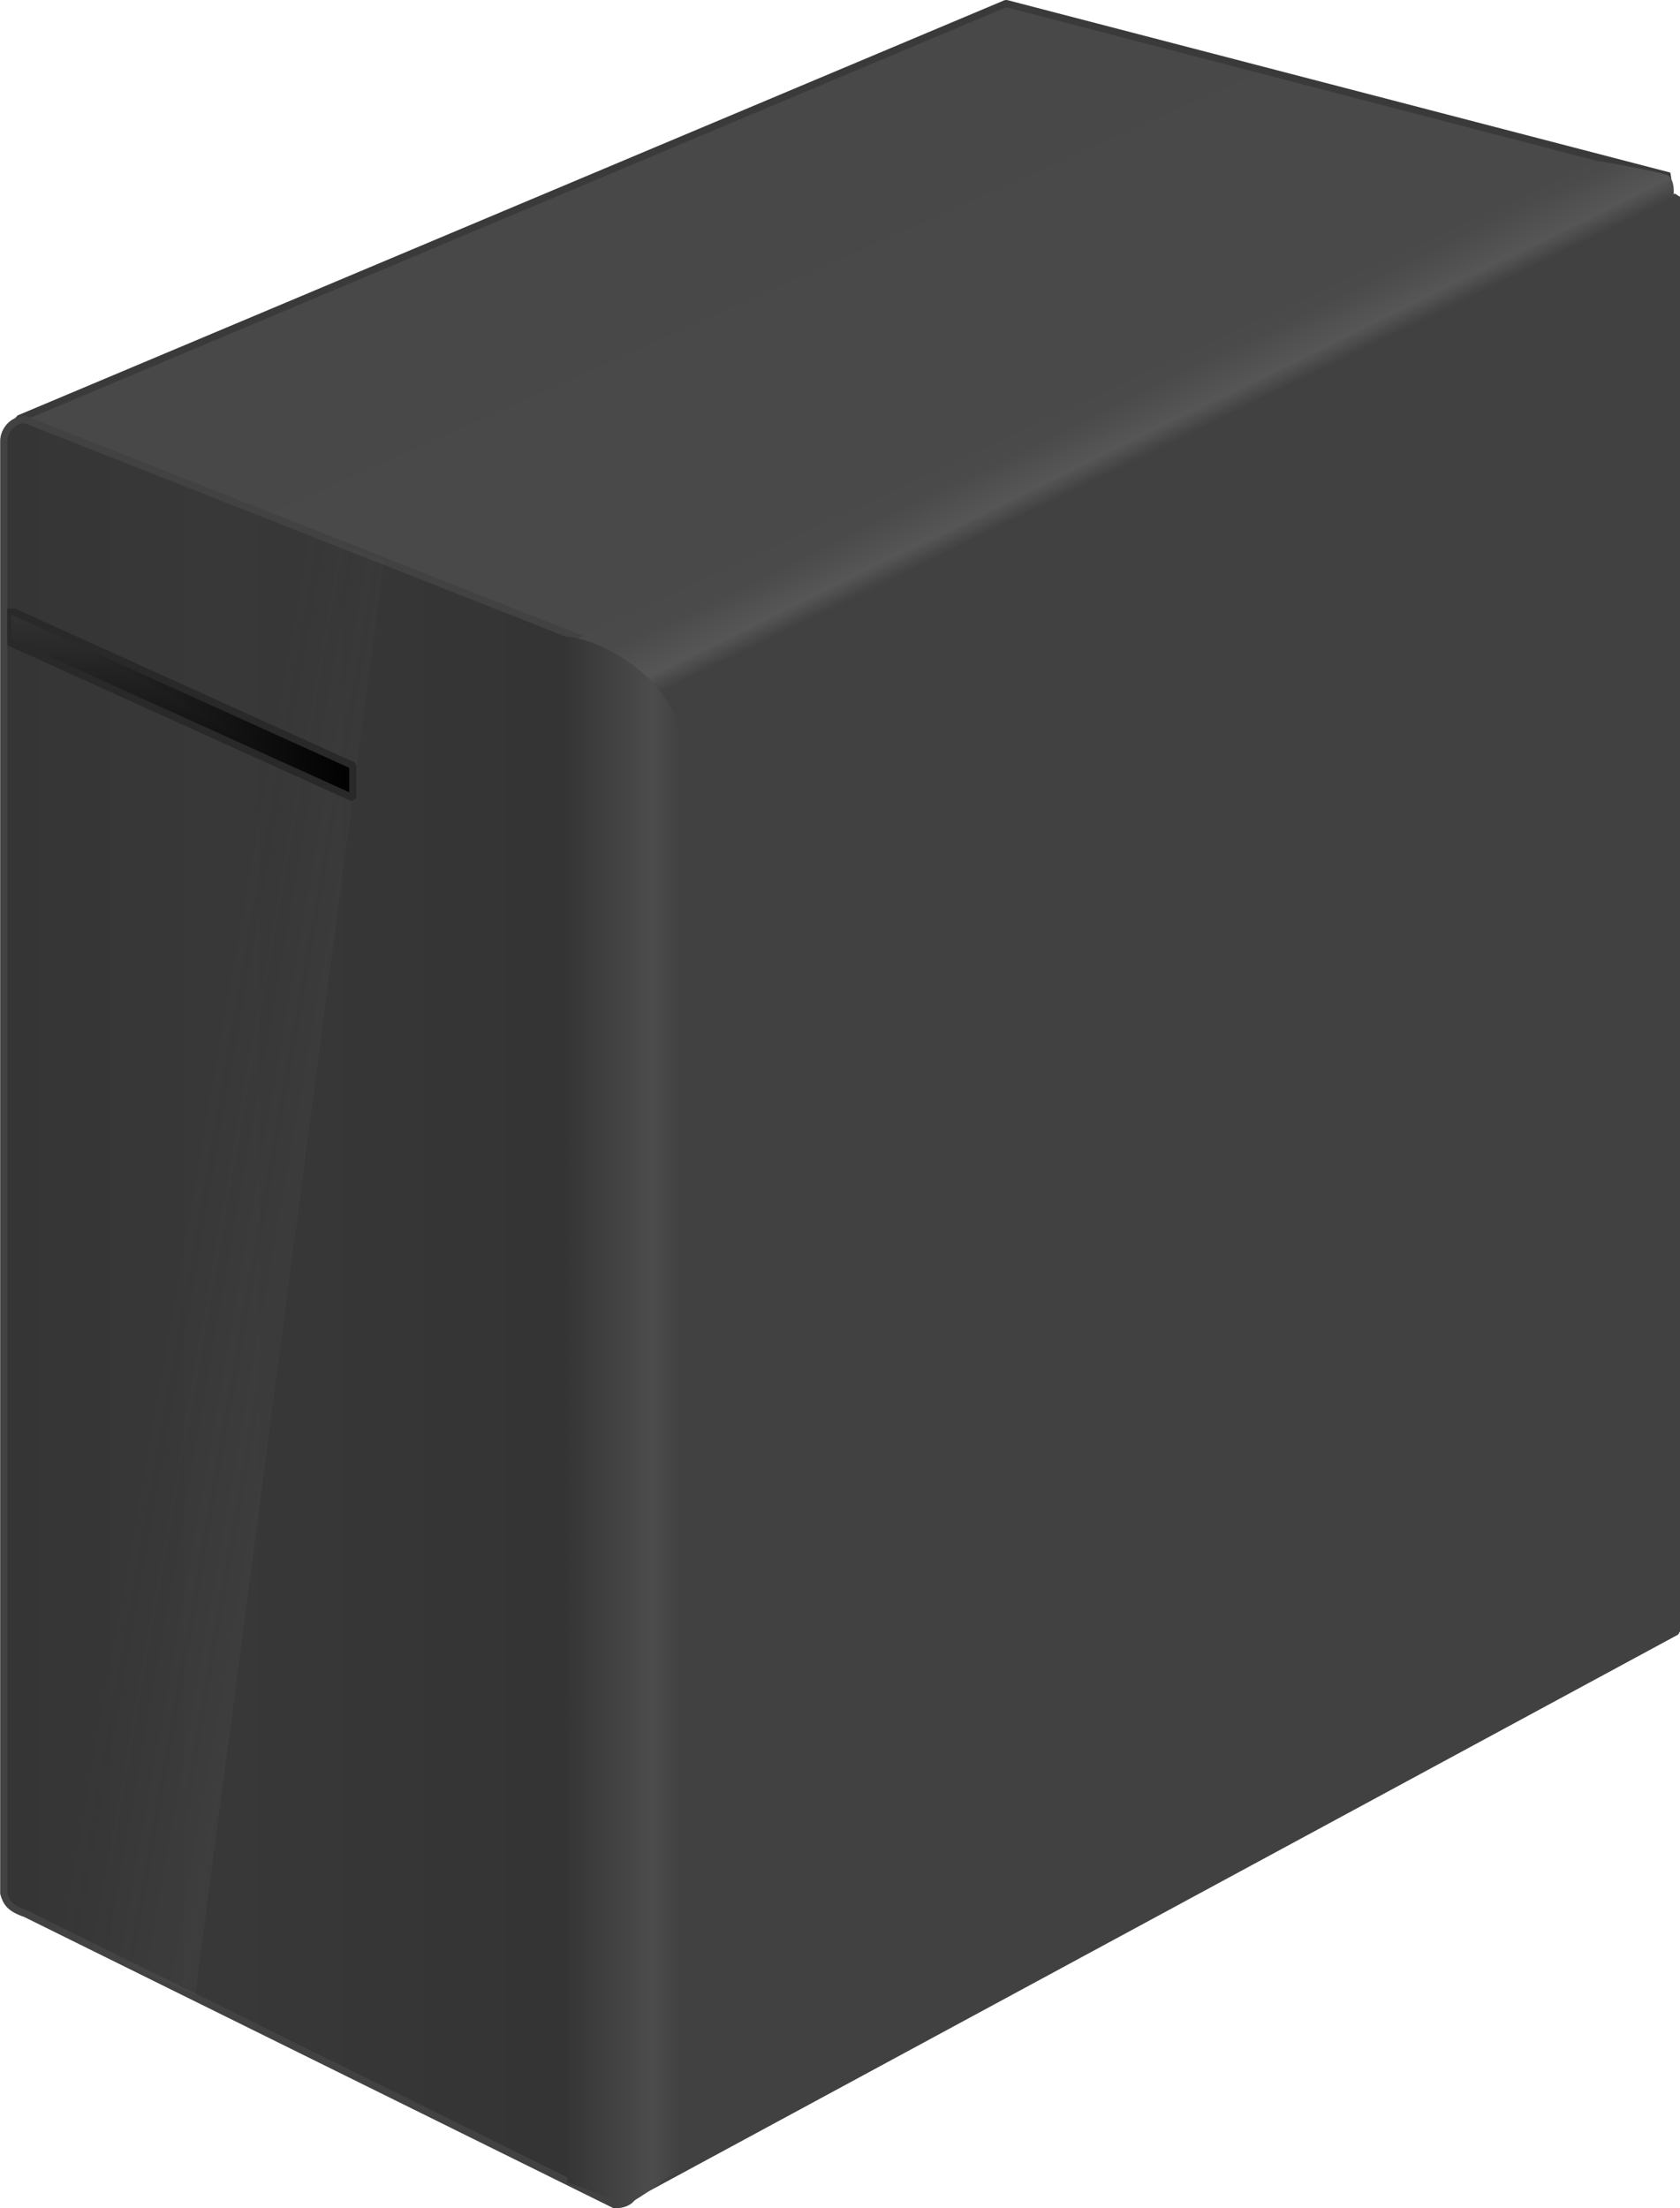
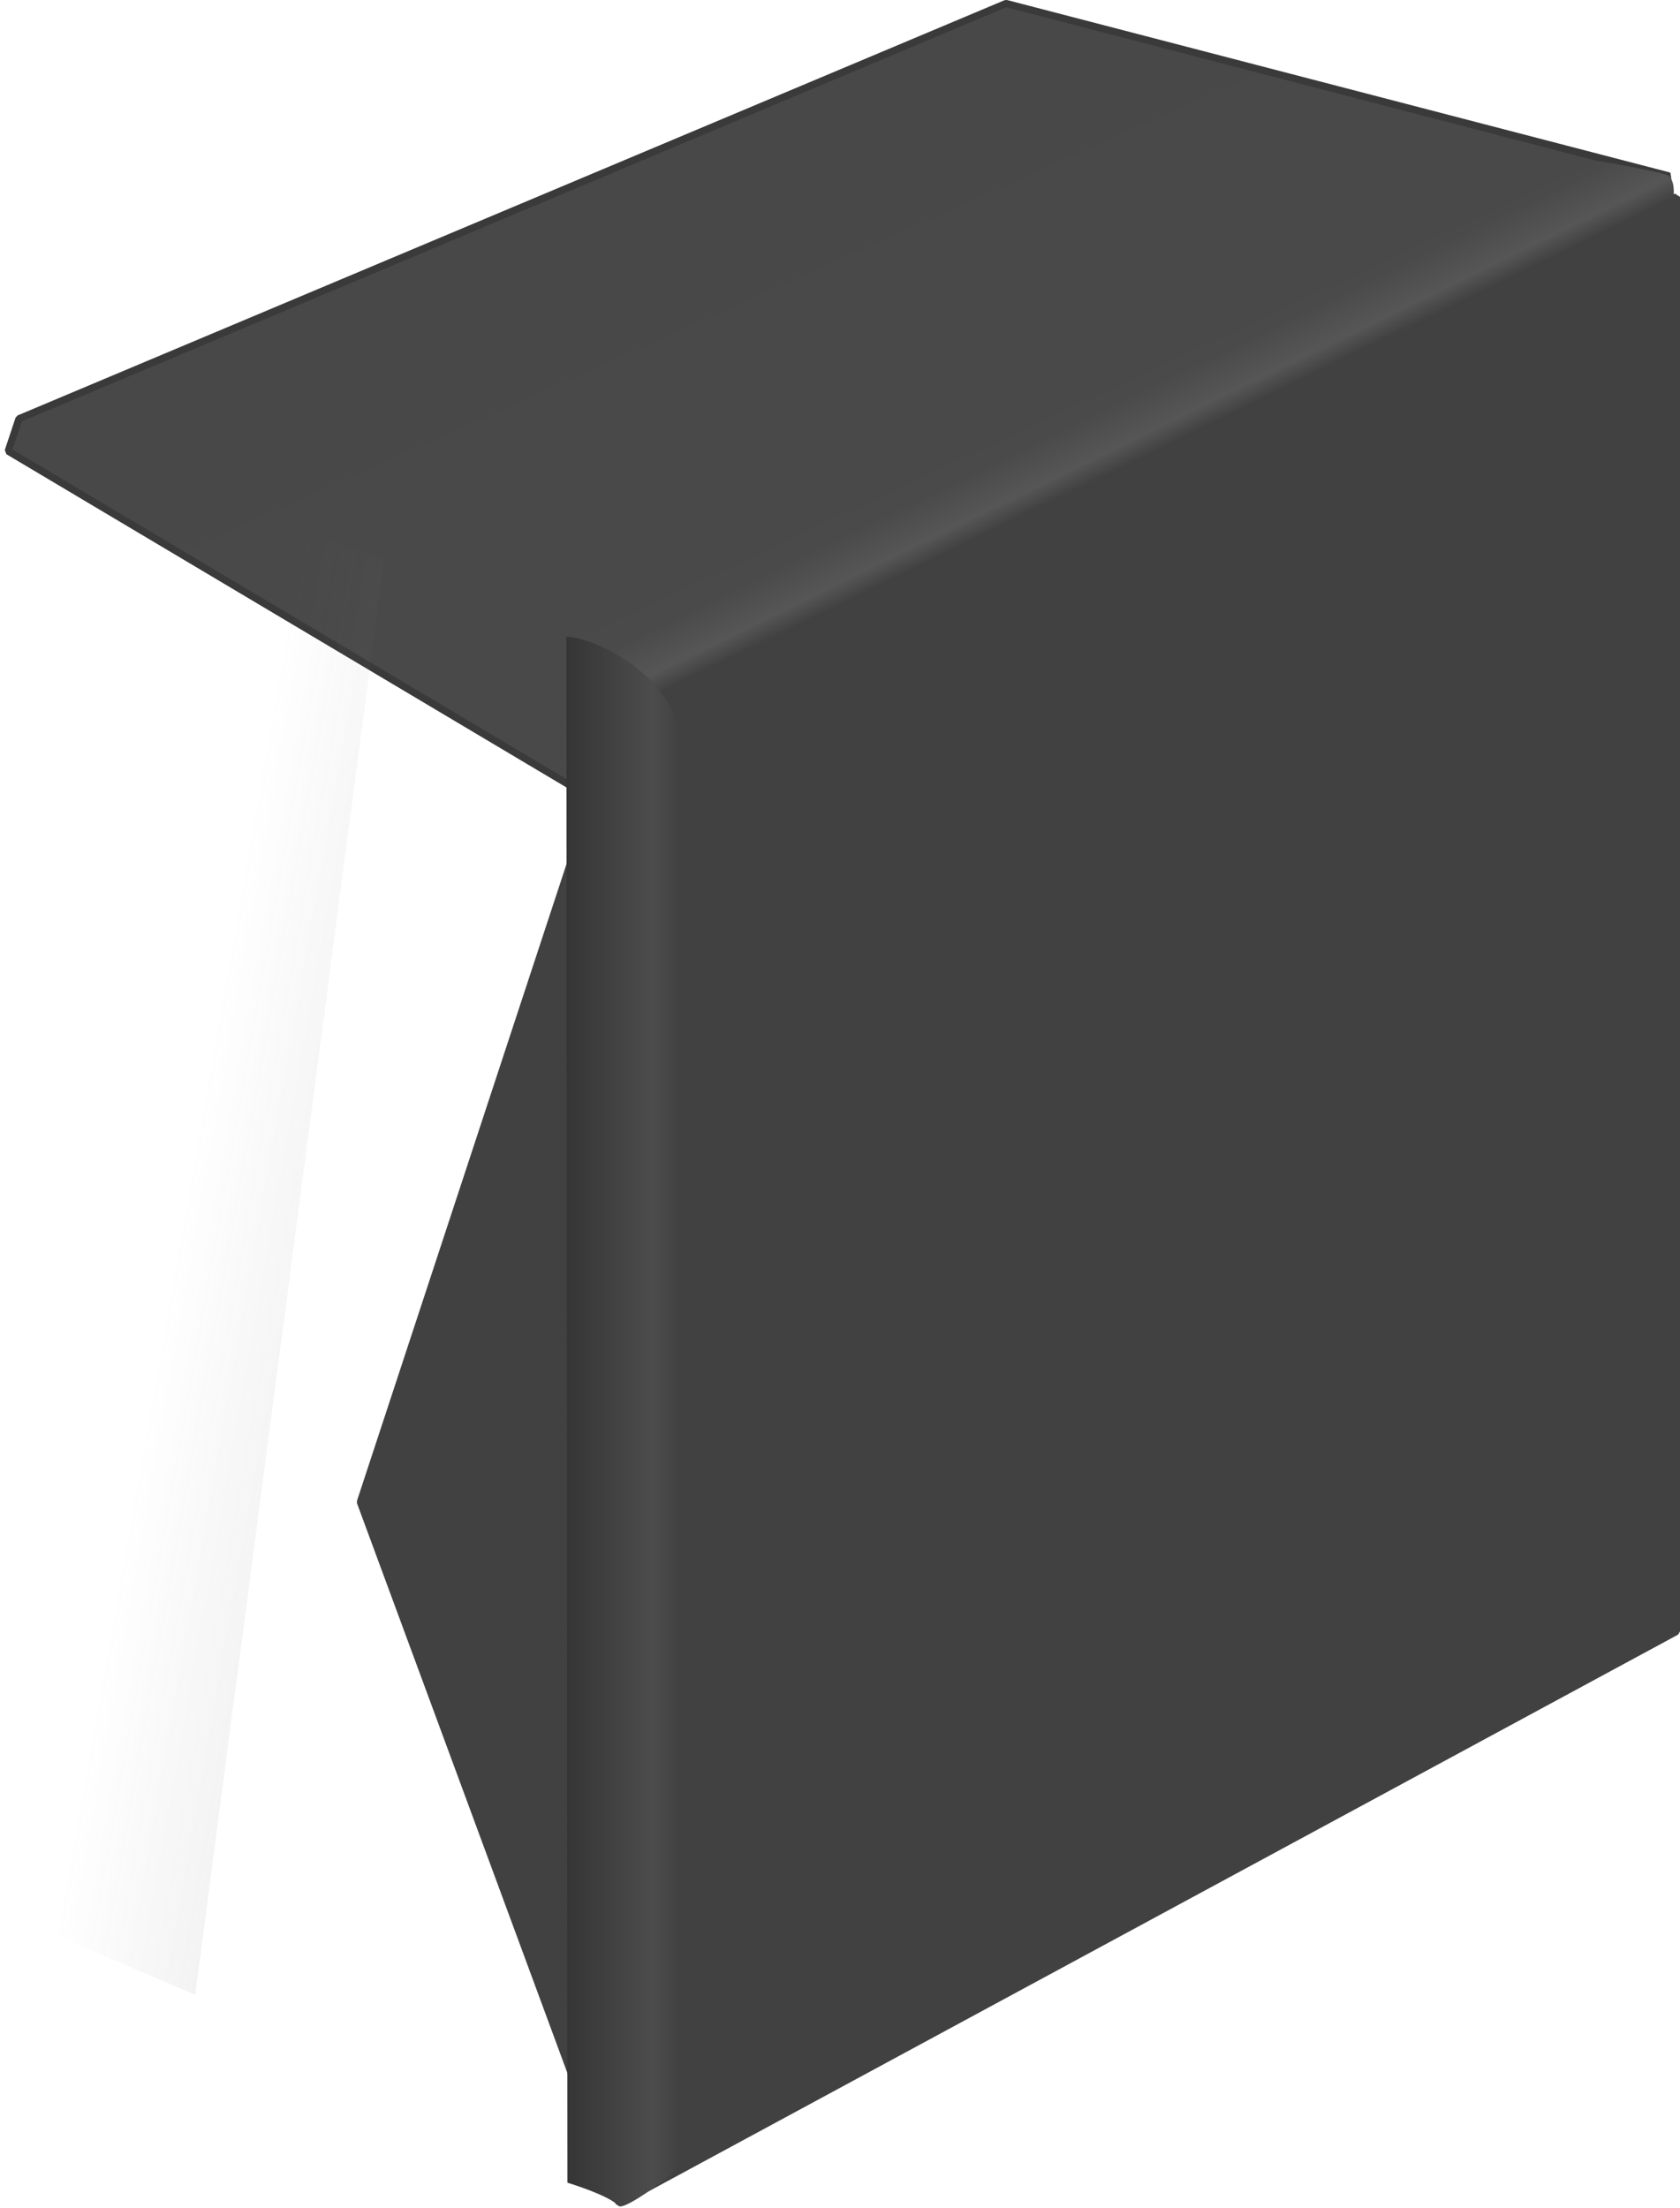
<svg xmlns="http://www.w3.org/2000/svg" xmlns:xlink="http://www.w3.org/1999/xlink" preserveAspectRatio="none" version="1.1" id="图层_1" x="0px" y="0px" width="233.609px" height="307.097px" viewBox="29 29.36 233.609 307.097" enable-background="new 29 29.36 233.609 307.097" xml:space="preserve">
  <g>
    <linearGradient id="SVGID_1_" gradientUnits="userSpaceOnUse" x1="139.898" y1="357.247" x2="248.445" y2="113.445" gradientTransform="matrix(0.75 0 0 -0.75 5.587 261.998)">
      <stop offset="0" style="stop-color:#373737" />
      <stop offset="0.03" style="stop-color:#474747" />
      <stop offset="0.52" style="stop-color:#494949" />
    </linearGradient>
    <path fill="url(#SVGID_1_)" stroke="#3A3A3A" stroke-linejoin="bevel" stroke-miterlimit="10" d="M30.141,92.094l1.5-4.5   l137.25-57.75l92.25,24l-140.25,92.25L30.141,92.094z" />
    <path fill="#414141" stroke="#414141" stroke-linejoin="bevel" stroke-miterlimit="10" d="M115.109,335.738l147-79.5v-199.5   l-144.75,65.25l-38.25,116.25L115.109,335.738z" />
    <linearGradient id="SVGID_2_" gradientUnits="userSpaceOnUse" x1="150.13" y1="144.044" x2="32.74" y2="144.044" gradientTransform="matrix(0.75 0 0 -0.75 4.968 319.868)">
      <stop offset="0.14" style="stop-color:#343434" />
      <stop offset="0.66" style="stop-color:#383838" />
      <stop offset="1" style="stop-color:#353535" />
    </linearGradient>
-     <path fill="url(#SVGID_2_)" stroke="#424242" stroke-linejoin="bevel" stroke-miterlimit="10" d="M32.523,87.715l81.75,32.25   c2.25,0.75,3,2.324,3.293,3.211l-0.293,210.539c0,1.5-1.168,2.242-2.82,2.242l-81.93-40.492c-2.25-0.75-2.664-1.648-3-2.805V90.715   c0-1.5,1.258-3,2.906-3H32.523z" />
    <linearGradient id="SVGID_3_" gradientUnits="userSpaceOnUse" x1="96.859" y1="340.81" x2="179.145" y2="172.1" gradientTransform="matrix(0.75 0 0 -0.75 84.009 283.912)">
      <stop offset="0.45" style="stop-color:#4A4A4A" />
      <stop offset="0.49" style="stop-color:#565656" />
      <stop offset="0.51" style="stop-color:#414141" />
    </linearGradient>
    <path fill="url(#SVGID_3_)" d="M108.563,118.512c6,3,6.984,2.508,11.504,6.441c2.746,2.559,3.695,8.73,3.695,8.73l137.801-75.922   c0,0,0.66-2.984-0.539-3.973c-0.961-0.527-9.617-2.027-9.617-2.027L108.563,118.512z" />
    <linearGradient id="SVGID_4_" gradientUnits="userSpaceOnUse" x1="53.951" y1="164.015" x2="32.737" y2="164.015" gradientTransform="matrix(0.75 0 0 -0.75 83.209 350.065)">
      <stop offset="0" style="stop-color:#414141" />
      <stop offset="0.25" style="stop-color:#4C4C4C" />
      <stop offset="1" style="stop-color:#353535" />
    </linearGradient>
    <path fill="url(#SVGID_4_)" d="M107.762,117.914c3.75,0,15.305,5.383,15.91,14.754c-0.16,3.246,0,198.008,0,198.008   c-0.16,0.238-7.789,6.285-8.688,5.438c-1.223-1.449-7.082-3.219-7.082-3.219L107.762,117.914z" />
    <linearGradient id="SVGID_5_" gradientUnits="userSpaceOnUse" x1="125.979" y1="151.346" x2="8.403" y2="172.078" gradientTransform="matrix(0.75 0 0 -0.75 5.341 321.429)">
      <stop offset="0" style="stop-color:#8F8F8F;stop-opacity:0.196" />
      <stop offset="0.52" style="stop-color:#686868;stop-opacity:0" />
    </linearGradient>
    <path fill="url(#SVGID_5_)" d="M82.395,107.277l-26.25,199.5l-26.25-11.25v-205.5c0,0-0.789-1.531,3.07-0.344L82.395,107.277z" />
    <g>
      <defs>
-         <rect id="SVGID_6_" x="30" y="114" width="49" height="27" />
-       </defs>
+         </defs>
      <clipPath id="SVGID_7_">
        <use xlink:href="#SVGID_6_" overflow="visible" />
      </clipPath>
      <g clip-path="url(#SVGID_7_)">
        <g>
          <defs>
            <polygon id="SVGID_8_" points="30.059,114.066 30.059,118.566 78.059,140.316 78.059,135.816      " />
          </defs>
          <clipPath id="SVGID_9_">
            <use xlink:href="#SVGID_8_" overflow="visible" />
          </clipPath>
          <g clip-path="url(#SVGID_9_)">
            <linearGradient id="SVGID_10_" gradientUnits="userSpaceOnUse" x1="32.739" y1="291.54" x2="97.739" y2="291.54" gradientTransform="matrix(0.75 0 0 -0.75 5.504 346.221)">
              <stop offset="0" style="stop-color:#333333" />
              <stop offset="1" style="stop-color:#000000" />
            </linearGradient>
            <linearGradient id="SVGID_11_" gradientUnits="userSpaceOnUse" x1="32.739" y1="291.571" x2="97.739" y2="291.571" gradientTransform="matrix(0.75 0 0 -0.75 5.504 346.221)">
              <stop offset="0" style="stop-color:#333333" />
              <stop offset="1" style="stop-color:#000000" />
            </linearGradient>
            <path fill="url(#SVGID_10_)" stroke="url(#SVGID_11_)" stroke-linejoin="bevel" stroke-miterlimit="10" d="M30.059,114.066       h48.75v27L30.059,114.066z" />
            <linearGradient id="SVGID_12_" gradientUnits="userSpaceOnUse" x1="65.239" y1="309.54" x2="65.239" y2="273.54" gradientTransform="matrix(0.75 0 0 -0.75 5.504 346.221)">
              <stop offset="0" style="stop-color:#333333" />
              <stop offset="1" style="stop-color:#000000" />
            </linearGradient>
            <linearGradient id="SVGID_13_" gradientUnits="userSpaceOnUse" x1="65.11" y1="309.536" x2="65.11" y2="273.536" gradientTransform="matrix(0.75 0 0 -0.75 5.504 346.221)">
              <stop offset="0" style="stop-color:#333333" />
              <stop offset="1" style="stop-color:#000000" />
            </linearGradient>
            <path fill="url(#SVGID_12_)" stroke="url(#SVGID_13_)" stroke-linejoin="bevel" stroke-miterlimit="10" d="M30.059,114.066       l48.75,27h-48.75V114.066z" />
          </g>
        </g>
        <path fill="none" stroke="#292929" stroke-linejoin="bevel" stroke-miterlimit="10" d="M30.059,114.066v4.5l48,21.75v-4.5     L30.059,114.066z" />
        <g>
          <defs>
            <rect id="SVGID_14_" x="30" y="144" width="49" height="28" />
          </defs>
          <clipPath id="SVGID_15_">
            <use xlink:href="#SVGID_14_" overflow="visible" />
          </clipPath>
          <g clip-path="url(#SVGID_15_)">
            <g>
              <defs>
                <polygon id="SVGID_16_" points="30.059,144.086 30.059,149.336 78.059,171.086 78.059,165.836        " />
              </defs>
              <clipPath id="SVGID_17_">
                <use xlink:href="#SVGID_16_" overflow="visible" />
              </clipPath>
              <g clip-path="url(#SVGID_17_)">
                <linearGradient id="SVGID_18_" gradientUnits="userSpaceOnUse" x1="32.739" y1="291.033" x2="97.739" y2="291.033" gradientTransform="matrix(0.75 0 0 -0.75 5.504 376.236)">
                  <stop offset="0" style="stop-color:#333333" />
                  <stop offset="1" style="stop-color:#000000" />
                </linearGradient>
                <linearGradient id="SVGID_19_" gradientUnits="userSpaceOnUse" x1="32.739" y1="291.066" x2="97.739" y2="291.066" gradientTransform="matrix(0.75 0 0 -0.75 5.504 376.236)">
                  <stop offset="0" style="stop-color:#333333" />
                  <stop offset="1" style="stop-color:#000000" />
                </linearGradient>
                <path fill="url(#SVGID_18_)" stroke="url(#SVGID_19_)" stroke-linejoin="bevel" stroke-miterlimit="10" d="M30.059,144.086         h48.75v27.75L30.059,144.086z" />
                <linearGradient id="SVGID_20_" gradientUnits="userSpaceOnUse" x1="65.239" y1="309.533" x2="65.239" y2="272.533" gradientTransform="matrix(0.75 0 0 -0.75 5.504 376.236)">
                  <stop offset="0" style="stop-color:#333333" />
                  <stop offset="1" style="stop-color:#000000" />
                </linearGradient>
                <linearGradient id="SVGID_21_" gradientUnits="userSpaceOnUse" x1="65.113" y1="309.536" x2="65.113" y2="272.536" gradientTransform="matrix(0.75 0 0 -0.75 5.504 376.236)">
                  <stop offset="0" style="stop-color:#333333" />
                  <stop offset="1" style="stop-color:#000000" />
                </linearGradient>
                <path fill="url(#SVGID_20_)" stroke="url(#SVGID_21_)" stroke-linejoin="bevel" stroke-miterlimit="10" d="M30.059,144.086         l48.75,27.75h-48.75V144.086z" />
              </g>
            </g>
-             <path fill="none" stroke="#292929" stroke-linejoin="bevel" stroke-miterlimit="10" d="M30.059,144.086v5.25l48,21.75v-5.25       L30.059,144.086z" />
            <g>
              <defs>
-                 <rect id="SVGID_22_" x="29" y="174" width="49" height="29" />
-               </defs>
+                 </defs>
              <clipPath id="SVGID_23_">
                <use xlink:href="#SVGID_22_" overflow="visible" />
              </clipPath>
              <g clip-path="url(#SVGID_23_)">
                <g>
                  <defs>
                    <polygon id="SVGID_24_" points="29.746,174.34 29.746,179.59 77.746,202.09 77.746,196.84          " />
                  </defs>
                  <clipPath id="SVGID_25_">
                    <use xlink:href="#SVGID_24_" overflow="visible" />
                  </clipPath>
                  <g clip-path="url(#SVGID_25_)">
                    <linearGradient id="SVGID_26_" gradientUnits="userSpaceOnUse" x1="32.739" y1="290.535" x2="97.739" y2="290.535" gradientTransform="matrix(0.75 0 0 -0.75 5.192 406.491)">
                      <stop offset="0" style="stop-color:#333333" />
                      <stop offset="1" style="stop-color:#000000" />
                    </linearGradient>
                    <linearGradient id="SVGID_27_" gradientUnits="userSpaceOnUse" x1="32.739" y1="290.569" x2="97.739" y2="290.569" gradientTransform="matrix(0.75 0 0 -0.75 5.192 406.491)">
                      <stop offset="0" style="stop-color:#333333" />
                      <stop offset="1" style="stop-color:#000000" />
                    </linearGradient>
                    <path fill="url(#SVGID_26_)" stroke="url(#SVGID_27_)" stroke-linejoin="bevel" stroke-miterlimit="10" d="M29.746,174.34           h48.75v28.5L29.746,174.34z" />
                    <linearGradient id="SVGID_28_" gradientUnits="userSpaceOnUse" x1="65.239" y1="309.535" x2="65.239" y2="271.535" gradientTransform="matrix(0.75 0 0 -0.75 5.192 406.491)">
                      <stop offset="0" style="stop-color:#333333" />
                      <stop offset="1" style="stop-color:#000000" />
                    </linearGradient>
                    <linearGradient id="SVGID_29_" gradientUnits="userSpaceOnUse" x1="65.116" y1="309.537" x2="65.116" y2="271.537" gradientTransform="matrix(0.75 0 0 -0.75 5.192 406.491)">
                      <stop offset="0" style="stop-color:#333333" />
                      <stop offset="1" style="stop-color:#000000" />
                    </linearGradient>
                    <path fill="url(#SVGID_28_)" stroke="url(#SVGID_29_)" stroke-linejoin="bevel" stroke-miterlimit="10" d="M29.746,174.34           l48.75,28.5h-48.75V174.34z" />
                  </g>
                </g>
                <path fill="none" stroke="#292929" stroke-linejoin="bevel" stroke-miterlimit="10" d="M29.746,174.34v5.25l48,22.5v-5.25         L29.746,174.34z" />
                <g>
                  <defs>
                    <rect id="SVGID_30_" x="30" y="205" width="48" height="28" />
                  </defs>
                  <clipPath id="SVGID_31_">
                    <use xlink:href="#SVGID_30_" overflow="visible" />
                  </clipPath>
                  <g clip-path="url(#SVGID_31_)">
                    <g>
                      <defs>
                        <polygon id="SVGID_32_" points="30.176,205.656 30.176,210.906 77.426,232.656 77.426,227.406            " />
                      </defs>
                      <clipPath id="SVGID_33_">
                        <use xlink:href="#SVGID_32_" overflow="visible" />
                      </clipPath>
                      <g clip-path="url(#SVGID_33_)">
                        <linearGradient id="SVGID_34_" gradientUnits="userSpaceOnUse" x1="32.741" y1="291.039" x2="96.741" y2="291.039" gradientTransform="matrix(0.75 0 0 -0.75 5.62 437.81)">
                          <stop offset="0" style="stop-color:#333333" />
                          <stop offset="1" style="stop-color:#000000" />
                        </linearGradient>
                        <linearGradient id="SVGID_35_" gradientUnits="userSpaceOnUse" x1="32.741" y1="291.072" x2="96.741" y2="291.072" gradientTransform="matrix(0.75 0 0 -0.75 5.62 437.81)">
                          <stop offset="0" style="stop-color:#333333" />
                          <stop offset="1" style="stop-color:#000000" />
                        </linearGradient>
                        <path fill="url(#SVGID_34_)" stroke="url(#SVGID_35_)" stroke-linejoin="bevel" stroke-miterlimit="10" d="             M30.176,205.656h48v27.75L30.176,205.656z" />
                        <linearGradient id="SVGID_36_" gradientUnits="userSpaceOnUse" x1="64.741" y1="309.539" x2="64.741" y2="272.539" gradientTransform="matrix(0.75 0 0 -0.75 5.62 437.81)">
                          <stop offset="0" style="stop-color:#333333" />
                          <stop offset="1" style="stop-color:#000000" />
                        </linearGradient>
                        <linearGradient id="SVGID_37_" gradientUnits="userSpaceOnUse" x1="64.616" y1="309.536" x2="64.616" y2="272.536" gradientTransform="matrix(0.75 0 0 -0.75 5.62 437.81)">
                          <stop offset="0" style="stop-color:#333333" />
                          <stop offset="1" style="stop-color:#000000" />
                        </linearGradient>
                        <path fill="url(#SVGID_36_)" stroke="url(#SVGID_37_)" stroke-linejoin="bevel" stroke-miterlimit="10" d="             M30.176,205.656l48,27.75h-48V205.656z" />
                      </g>
                    </g>
                    <path fill="none" stroke="#292929" stroke-linejoin="bevel" stroke-miterlimit="10" d="M30.176,205.656v5.25l47.25,21.75           v-5.25L30.176,205.656z" />
                    <g>
                      <defs>
                        <rect id="SVGID_38_" x="74" y="134" width="44" height="24" />
                      </defs>
                      <clipPath id="SVGID_39_">
                        <use xlink:href="#SVGID_38_" overflow="visible" />
                      </clipPath>
                      <g clip-path="url(#SVGID_39_)">
                        <g>
                          <defs>
                            <polygon id="SVGID_40_" points="74.16,134.688 74.16,139.188 117.66,157.938 117.66,153.438              " />
                          </defs>
                          <clipPath id="SVGID_41_">
                            <use xlink:href="#SVGID_40_" overflow="visible" />
                          </clipPath>
                          <g clip-path="url(#SVGID_41_)">
                            <linearGradient id="SVGID_42_" gradientUnits="userSpaceOnUse" x1="32.737" y1="293.533" x2="91.737" y2="293.533" gradientTransform="matrix(0.75 0 0 -0.75 49.607 366.838)">
                              <stop offset="0" style="stop-color:#006FBD" />
                              <stop offset="1" style="stop-color:#004371" />
                            </linearGradient>
                            <linearGradient id="SVGID_43_" gradientUnits="userSpaceOnUse" x1="32.737" y1="293.563" x2="91.737" y2="293.563" gradientTransform="matrix(0.75 0 0 -0.75 49.607 366.838)">
                              <stop offset="0" style="stop-color:#006FBD" />
                              <stop offset="1" style="stop-color:#004371" />
                            </linearGradient>
                            <path fill="url(#SVGID_42_)" stroke="url(#SVGID_43_)" stroke-linejoin="bevel" stroke-miterlimit="10" d="               M74.16,134.688h44.25v24L74.16,134.688z" />
                            <linearGradient id="SVGID_44_" gradientUnits="userSpaceOnUse" x1="62.237" y1="309.533" x2="62.237" y2="277.533" gradientTransform="matrix(0.75 0 0 -0.75 49.607 366.838)">
                              <stop offset="0" style="stop-color:#006FBD" />
                              <stop offset="1" style="stop-color:#004371" />
                            </linearGradient>
                            <linearGradient id="SVGID_45_" gradientUnits="userSpaceOnUse" x1="62.106" y1="309.536" x2="62.106" y2="277.536" gradientTransform="matrix(0.75 0 0 -0.75 49.607 366.838)">
                              <stop offset="0" style="stop-color:#006FBD" />
                              <stop offset="1" style="stop-color:#004371" />
                            </linearGradient>
                            <path fill="url(#SVGID_44_)" stroke="url(#SVGID_45_)" stroke-linejoin="bevel" stroke-miterlimit="10" d="               M74.16,134.688l44.25,24H74.16V134.688z" />
                          </g>
                        </g>
                        <linearGradient id="SVGID_46_" gradientUnits="userSpaceOnUse" x1="32.738" y1="294.033" x2="90.738" y2="294.033" gradientTransform="matrix(0.75 0 0 -0.75 49.607 366.838)">
                          <stop offset="0" style="stop-color:#00538E" />
                          <stop offset="1" style="stop-color:#00406E" />
                        </linearGradient>
                        <path fill="none" stroke="url(#SVGID_46_)" stroke-linejoin="bevel" stroke-miterlimit="10" d="M74.16,134.688v4.5             l43.5,18.75v-4.5L74.16,134.688z" />
                        <g>
                          <defs>
                            <rect id="SVGID_47_" x="74" y="163" width="44" height="26" />
                          </defs>
                          <clipPath id="SVGID_48_">
                            <use xlink:href="#SVGID_47_" overflow="visible" />
                          </clipPath>
                          <g clip-path="url(#SVGID_48_)">
                            <g>
                              <defs>
                                <polygon id="SVGID_49_" points="74.16,163.984 74.16,169.234 117.66,188.734 117.66,184.234                " />
                              </defs>
                              <clipPath id="SVGID_50_">
                                <use xlink:href="#SVGID_49_" overflow="visible" />
                              </clipPath>
                              <g clip-path="url(#SVGID_50_)">
                                <linearGradient id="SVGID_51_" gradientUnits="userSpaceOnUse" x1="32.737" y1="292.539" x2="91.737" y2="292.539" gradientTransform="matrix(0.75 0 0 -0.75 49.608 396.139)">
                                  <stop offset="0" style="stop-color:#006FBD" />
                                  <stop offset="1" style="stop-color:#004371" />
                                </linearGradient>
                                <linearGradient id="SVGID_52_" gradientUnits="userSpaceOnUse" x1="32.737" y1="292.572" x2="91.737" y2="292.572" gradientTransform="matrix(0.75 0 0 -0.75 49.608 396.139)">
                                  <stop offset="0" style="stop-color:#006FBD" />
                                  <stop offset="1" style="stop-color:#004371" />
                                </linearGradient>
                                <path fill="url(#SVGID_51_)" stroke="url(#SVGID_52_)" stroke-linejoin="bevel" stroke-miterlimit="10" d="                 M74.16,163.984h44.25v25.5L74.16,163.984z" />
                                <linearGradient id="SVGID_53_" gradientUnits="userSpaceOnUse" x1="62.237" y1="309.539" x2="62.237" y2="275.539" gradientTransform="matrix(0.75 0 0 -0.75 49.608 396.139)">
                                  <stop offset="0" style="stop-color:#006FBD" />
                                  <stop offset="1" style="stop-color:#004371" />
                                </linearGradient>
                                <linearGradient id="SVGID_54_" gradientUnits="userSpaceOnUse" x1="62.112" y1="309.536" x2="62.112" y2="275.536" gradientTransform="matrix(0.75 0 0 -0.75 49.608 396.139)">
                                  <stop offset="0" style="stop-color:#006FBD" />
                                  <stop offset="1" style="stop-color:#004371" />
                                </linearGradient>
                                <path fill="url(#SVGID_53_)" stroke="url(#SVGID_54_)" stroke-linejoin="bevel" stroke-miterlimit="10" d="                 M74.16,163.984l44.25,25.5H74.16V163.984z" />
                              </g>
                            </g>
                            <linearGradient id="SVGID_55_" gradientUnits="userSpaceOnUse" x1="32.738" y1="293.037" x2="90.738" y2="293.037" gradientTransform="matrix(0.75 0 0 -0.75 49.608 396.139)">
                              <stop offset="0" style="stop-color:#00538E" />
                              <stop offset="1" style="stop-color:#00406E" />
                            </linearGradient>
                            <path fill="none" stroke="url(#SVGID_55_)" stroke-linejoin="bevel" stroke-miterlimit="10" d="M74.16,163.984v5.25               l43.5,19.5v-4.5L74.16,163.984z" />
                            <g>
                              <defs>
                                <rect id="SVGID_56_" x="73" y="195" width="45" height="25" />
                              </defs>
                              <clipPath id="SVGID_57_">
                                <use xlink:href="#SVGID_56_" overflow="visible" />
                              </clipPath>
                              <g clip-path="url(#SVGID_57_)">
                                <g>
                                  <defs>
                                    <polygon id="SVGID_58_" points="73.902,195.047 117.402,214.547 117.402,219.047 73.902,200.297                                     " />
                                  </defs>
                                  <clipPath id="SVGID_59_">
                                    <use xlink:href="#SVGID_58_" overflow="visible" />
                                  </clipPath>
                                  <g clip-path="url(#SVGID_59_)">
                                    <linearGradient id="SVGID_60_" gradientUnits="userSpaceOnUse" x1="32.736" y1="293.037" x2="91.736" y2="293.037" gradientTransform="matrix(0.75 0 0 -0.75 49.351 427.199)">
                                      <stop offset="0" style="stop-color:#006FBD" />
                                      <stop offset="1" style="stop-color:#004371" />
                                    </linearGradient>
                                    <linearGradient id="SVGID_61_" gradientUnits="userSpaceOnUse" x1="32.736" y1="293.068" x2="91.736" y2="293.068" gradientTransform="matrix(0.75 0 0 -0.75 49.351 427.199)">
                                      <stop offset="0" style="stop-color:#006FBD" />
                                      <stop offset="1" style="stop-color:#004371" />
                                    </linearGradient>
                                    <path fill="url(#SVGID_60_)" stroke="url(#SVGID_61_)" stroke-linejoin="bevel" stroke-miterlimit="10" d="                   M73.902,195.047h44.25v24.75L73.902,195.047z" />
                                    <linearGradient id="SVGID_62_" gradientUnits="userSpaceOnUse" x1="62.236" y1="309.537" x2="62.236" y2="276.537" gradientTransform="matrix(0.75 0 0 -0.75 49.351 427.199)">
                                      <stop offset="0" style="stop-color:#006FBD" />
                                      <stop offset="1" style="stop-color:#004371" />
                                    </linearGradient>
                                    <linearGradient id="SVGID_63_" gradientUnits="userSpaceOnUse" x1="62.108" y1="309.537" x2="62.108" y2="276.537" gradientTransform="matrix(0.75 0 0 -0.75 49.351 427.199)">
                                      <stop offset="0" style="stop-color:#006FBD" />
                                      <stop offset="1" style="stop-color:#004371" />
                                    </linearGradient>
                                    <path fill="url(#SVGID_62_)" stroke="url(#SVGID_63_)" stroke-linejoin="bevel" stroke-miterlimit="10" d="                   M73.902,195.047l44.25,24.75h-44.25V195.047z" />
                                  </g>
                                </g>
                                <linearGradient id="SVGID_64_" gradientUnits="userSpaceOnUse" x1="32.738" y1="293.535" x2="90.738" y2="293.535" gradientTransform="matrix(0.75 0 0 -0.75 49.351 427.199)">
                                  <stop offset="0" style="stop-color:#00538E" />
                                  <stop offset="1" style="stop-color:#00406E" />
                                </linearGradient>
                                <path fill="none" stroke="url(#SVGID_64_)" stroke-linejoin="bevel" stroke-miterlimit="10" d="M73.902,195.047                 l43.5,19.5v4.5l-43.5-18.75V195.047z" />
                                <g>
                                  <defs>
                                    <rect id="SVGID_65_" x="73" y="225" width="45" height="26" />
                                  </defs>
                                  <clipPath id="SVGID_66_">
                                    <use xlink:href="#SVGID_65_" overflow="visible" />
                                  </clipPath>
                                  <g id="surface1" clip-path="url(#SVGID_66_)">
                                    <g>
                                      <defs>
                                        <polygon id="SVGID_67_" points="73.902,225.59 117.402,245.84 117.402,250.34 73.902,230.84                                         " />
                                      </defs>
                                      <clipPath id="SVGID_68_">
                                        <use xlink:href="#SVGID_67_" overflow="visible" />
                                      </clipPath>
                                      <g clip-path="url(#SVGID_68_)">
                                        <linearGradient id="SVGID_69_" gradientUnits="userSpaceOnUse" x1="91.736" y1="292.536" x2="32.736" y2="292.536" gradientTransform="matrix(0.75 0 0 -0.75 49.351 457.741)">
                                          <stop offset="0.63" style="stop-color:#006FBD" />
                                          <stop offset="1" style="stop-color:#004371" />
                                        </linearGradient>
                                        <linearGradient id="SVGID_70_" gradientUnits="userSpaceOnUse" x1="91.739" y1="292.569" x2="32.739" y2="292.569" gradientTransform="matrix(0.75 0 0 -0.75 49.351 457.741)">
                                          <stop offset="0.63" style="stop-color:#006FBD" />
                                          <stop offset="1" style="stop-color:#004371" />
                                        </linearGradient>
                                        <path fill="url(#SVGID_69_)" stroke="url(#SVGID_70_)" stroke-linejoin="bevel" stroke-miterlimit="10" d="                     M73.902,225.59h44.25l-44.25,25.5V225.59z" />
                                        <linearGradient id="SVGID_71_" gradientUnits="userSpaceOnUse" x1="62.236" y1="309.535" x2="62.236" y2="275.535" gradientTransform="matrix(0.75 0 0 -0.75 49.351 457.741)">
                                          <stop offset="0.63" style="stop-color:#006FBD" />
                                          <stop offset="1" style="stop-color:#004371" />
                                        </linearGradient>
                                        <linearGradient id="SVGID_72_" gradientUnits="userSpaceOnUse" x1="62.361" y1="309.535" x2="62.361" y2="275.535" gradientTransform="matrix(0.75 0 0 -0.75 49.351 457.741)">
                                          <stop offset="0.63" style="stop-color:#006FBD" />
                                          <stop offset="1" style="stop-color:#004371" />
                                        </linearGradient>
                                        <path fill="url(#SVGID_71_)" stroke="url(#SVGID_72_)" stroke-linejoin="bevel" stroke-miterlimit="10" d="                     M118.152,225.59v25.5h-44.25L118.152,225.59z" />
                                      </g>
                                    </g>
                                    <linearGradient id="SVGID_73_" gradientUnits="userSpaceOnUse" x1="32.738" y1="293.033" x2="90.738" y2="293.033" gradientTransform="matrix(0.75 0 0 -0.75 49.351 457.741)">
                                      <stop offset="0" style="stop-color:#00538E" />
                                      <stop offset="1" style="stop-color:#00406E" />
                                    </linearGradient>
                                    <path fill="none" stroke="url(#SVGID_73_)" stroke-linejoin="bevel" stroke-miterlimit="10" d="M73.902,225.59                   l43.5,20.25v4.5l-43.5-19.5V225.59z" />
                                    <linearGradient id="SVGID_74_" gradientUnits="userSpaceOnUse" x1="56.74" y1="309.536" x2="56.74" y2="281.536" gradientTransform="matrix(0.75 0 0 -0.75 51.918 367.874)">
                                      <stop offset="0" style="stop-color:#40C2F2" />
                                      <stop offset="0.75" style="stop-color:#45C4F3;stop-opacity:0" />
                                    </linearGradient>
                                    <path fill="url(#SVGID_74_)" d="M76.473,135.723l32.25,14.25l3.75,6.75l-36-16.5V135.723z" />
                                    <linearGradient id="SVGID_75_" gradientUnits="userSpaceOnUse" x1="56.738" y1="309.536" x2="56.738" y2="279.536" gradientTransform="matrix(0.75 0 0 -0.75 51.353 396.656)">
                                      <stop offset="0" style="stop-color:#40C2F2" />
                                      <stop offset="0.75" style="stop-color:#45C4F3;stop-opacity:0" />
                                    </linearGradient>
                                    <path fill="url(#SVGID_75_)" d="M75.906,164.504l32.25,15l3.75,7.5l-36-16.5V164.504z" />
                                    <linearGradient id="SVGID_76_" gradientUnits="userSpaceOnUse" x1="56.737" y1="309.539" x2="56.737" y2="280.539" gradientTransform="matrix(0.75 0 0 -0.75 51.764 428.131)">
                                      <stop offset="0" style="stop-color:#40C2F2" />
                                      <stop offset="0.75" style="stop-color:#45C4F3;stop-opacity:0" />
                                    </linearGradient>
                                    <path fill="url(#SVGID_76_)" d="M76.316,195.977l32.25,14.25l3.75,7.5l-36-16.5V195.977z" />
                                    <linearGradient id="SVGID_77_" gradientUnits="userSpaceOnUse" x1="56.737" y1="309.539" x2="56.737" y2="281.539" gradientTransform="matrix(0.75 0 0 -0.75 51.764 459.147)">
                                      <stop offset="0.29" style="stop-color:#40C2F2;stop-opacity:0.78" />
                                      <stop offset="0.72" style="stop-color:#45C4F3;stop-opacity:0" />
                                    </linearGradient>
                                    <path fill="url(#SVGID_77_)" d="M76.316,226.992l32.25,14.25l3.75,6.75l-36-16.5V226.992z" />
                                    <linearGradient id="SVGID_78_" gradientUnits="userSpaceOnUse" x1="84.461" y1="290.324" x2="31.011" y2="299.749" gradientTransform="matrix(0.75 0 0 -0.75 51.764 459.146)">
                                      <stop offset="0.07" style="stop-color:#40C2F2" />
                                      <stop offset="0.41" style="stop-color:#45C4F3;stop-opacity:0" />
                                    </linearGradient>
                                    <path fill="url(#SVGID_78_)" d="M76.316,226.992l37.5,17.25v4.5l-32.25-14.25L76.316,226.992z" />
                                    <linearGradient id="SVGID_79_" gradientUnits="userSpaceOnUse" x1="84.463" y1="290.323" x2="31.012" y2="299.748" gradientTransform="matrix(0.75 0 0 -0.75 52.38 428.004)">
                                      <stop offset="0" style="stop-color:#40C2F2;stop-opacity:0.898" />
                                      <stop offset="0.41" style="stop-color:#45C4F3;stop-opacity:0" />
                                    </linearGradient>
                                    <path fill="url(#SVGID_79_)" d="M76.934,195.852l37.5,17.25v4.5l-32.25-14.25L76.934,195.852z" />
                                    <linearGradient id="SVGID_80_" gradientUnits="userSpaceOnUse" x1="84.465" y1="290.322" x2="31.012" y2="299.747" gradientTransform="matrix(0.75 0 0 -0.75 52.509 397.565)">
                                      <stop offset="0" style="stop-color:#40C2F2;stop-opacity:0.898" />
                                      <stop offset="0.41" style="stop-color:#45C4F3;stop-opacity:0" />
                                    </linearGradient>
                                    <path fill="url(#SVGID_80_)" d="M77.063,165.414l37.5,17.25v4.5l-32.25-14.25L77.063,165.414z" />
                                    <linearGradient id="SVGID_81_" gradientUnits="userSpaceOnUse" x1="84.465" y1="290.323" x2="31.012" y2="299.748" gradientTransform="matrix(0.75 0 0 -0.75 52.509 367.438)">
                                      <stop offset="0" style="stop-color:#40C2F2;stop-opacity:0.898" />
                                      <stop offset="0.41" style="stop-color:#45C4F3;stop-opacity:0" />
                                    </linearGradient>
                                    <path fill="url(#SVGID_81_)" d="M77.063,135.285l37.5,17.25v4.5l-32.25-14.25L77.063,135.285z" />
                                  </g>
                                </g>
                              </g>
                            </g>
                          </g>
                        </g>
                      </g>
                    </g>
                  </g>
                </g>
              </g>
            </g>
          </g>
        </g>
      </g>
    </g>
  </g>
</svg>